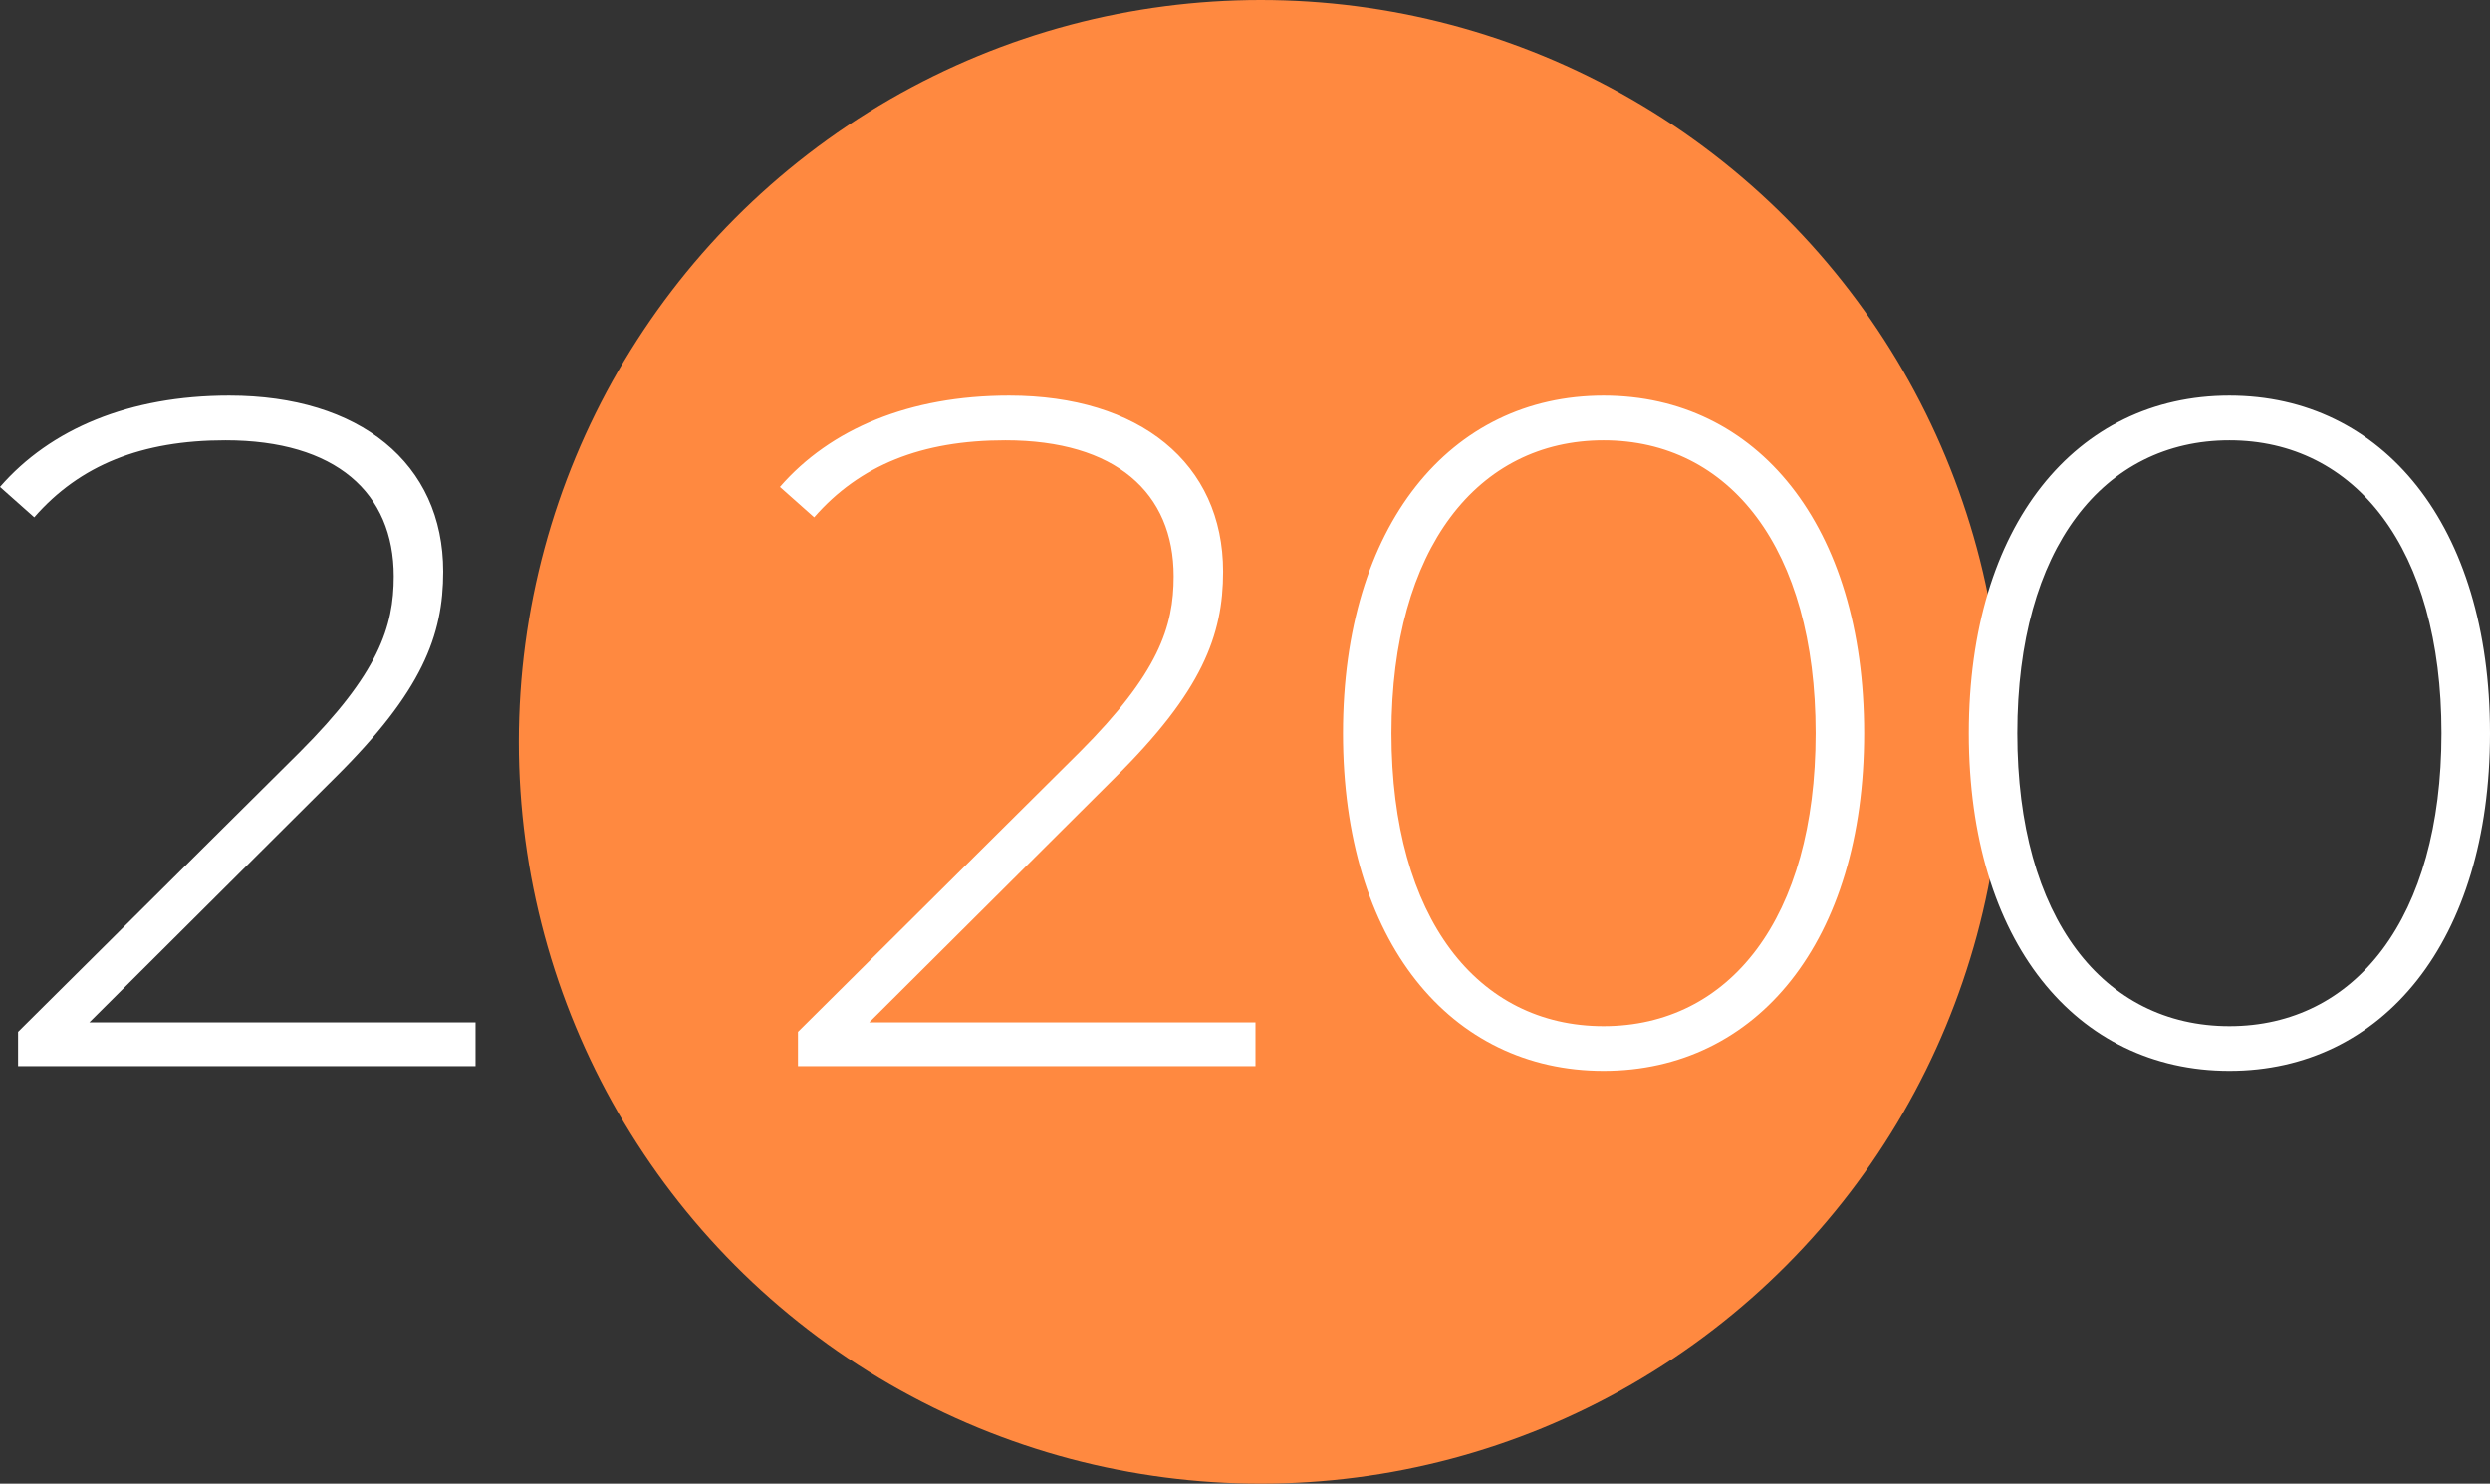
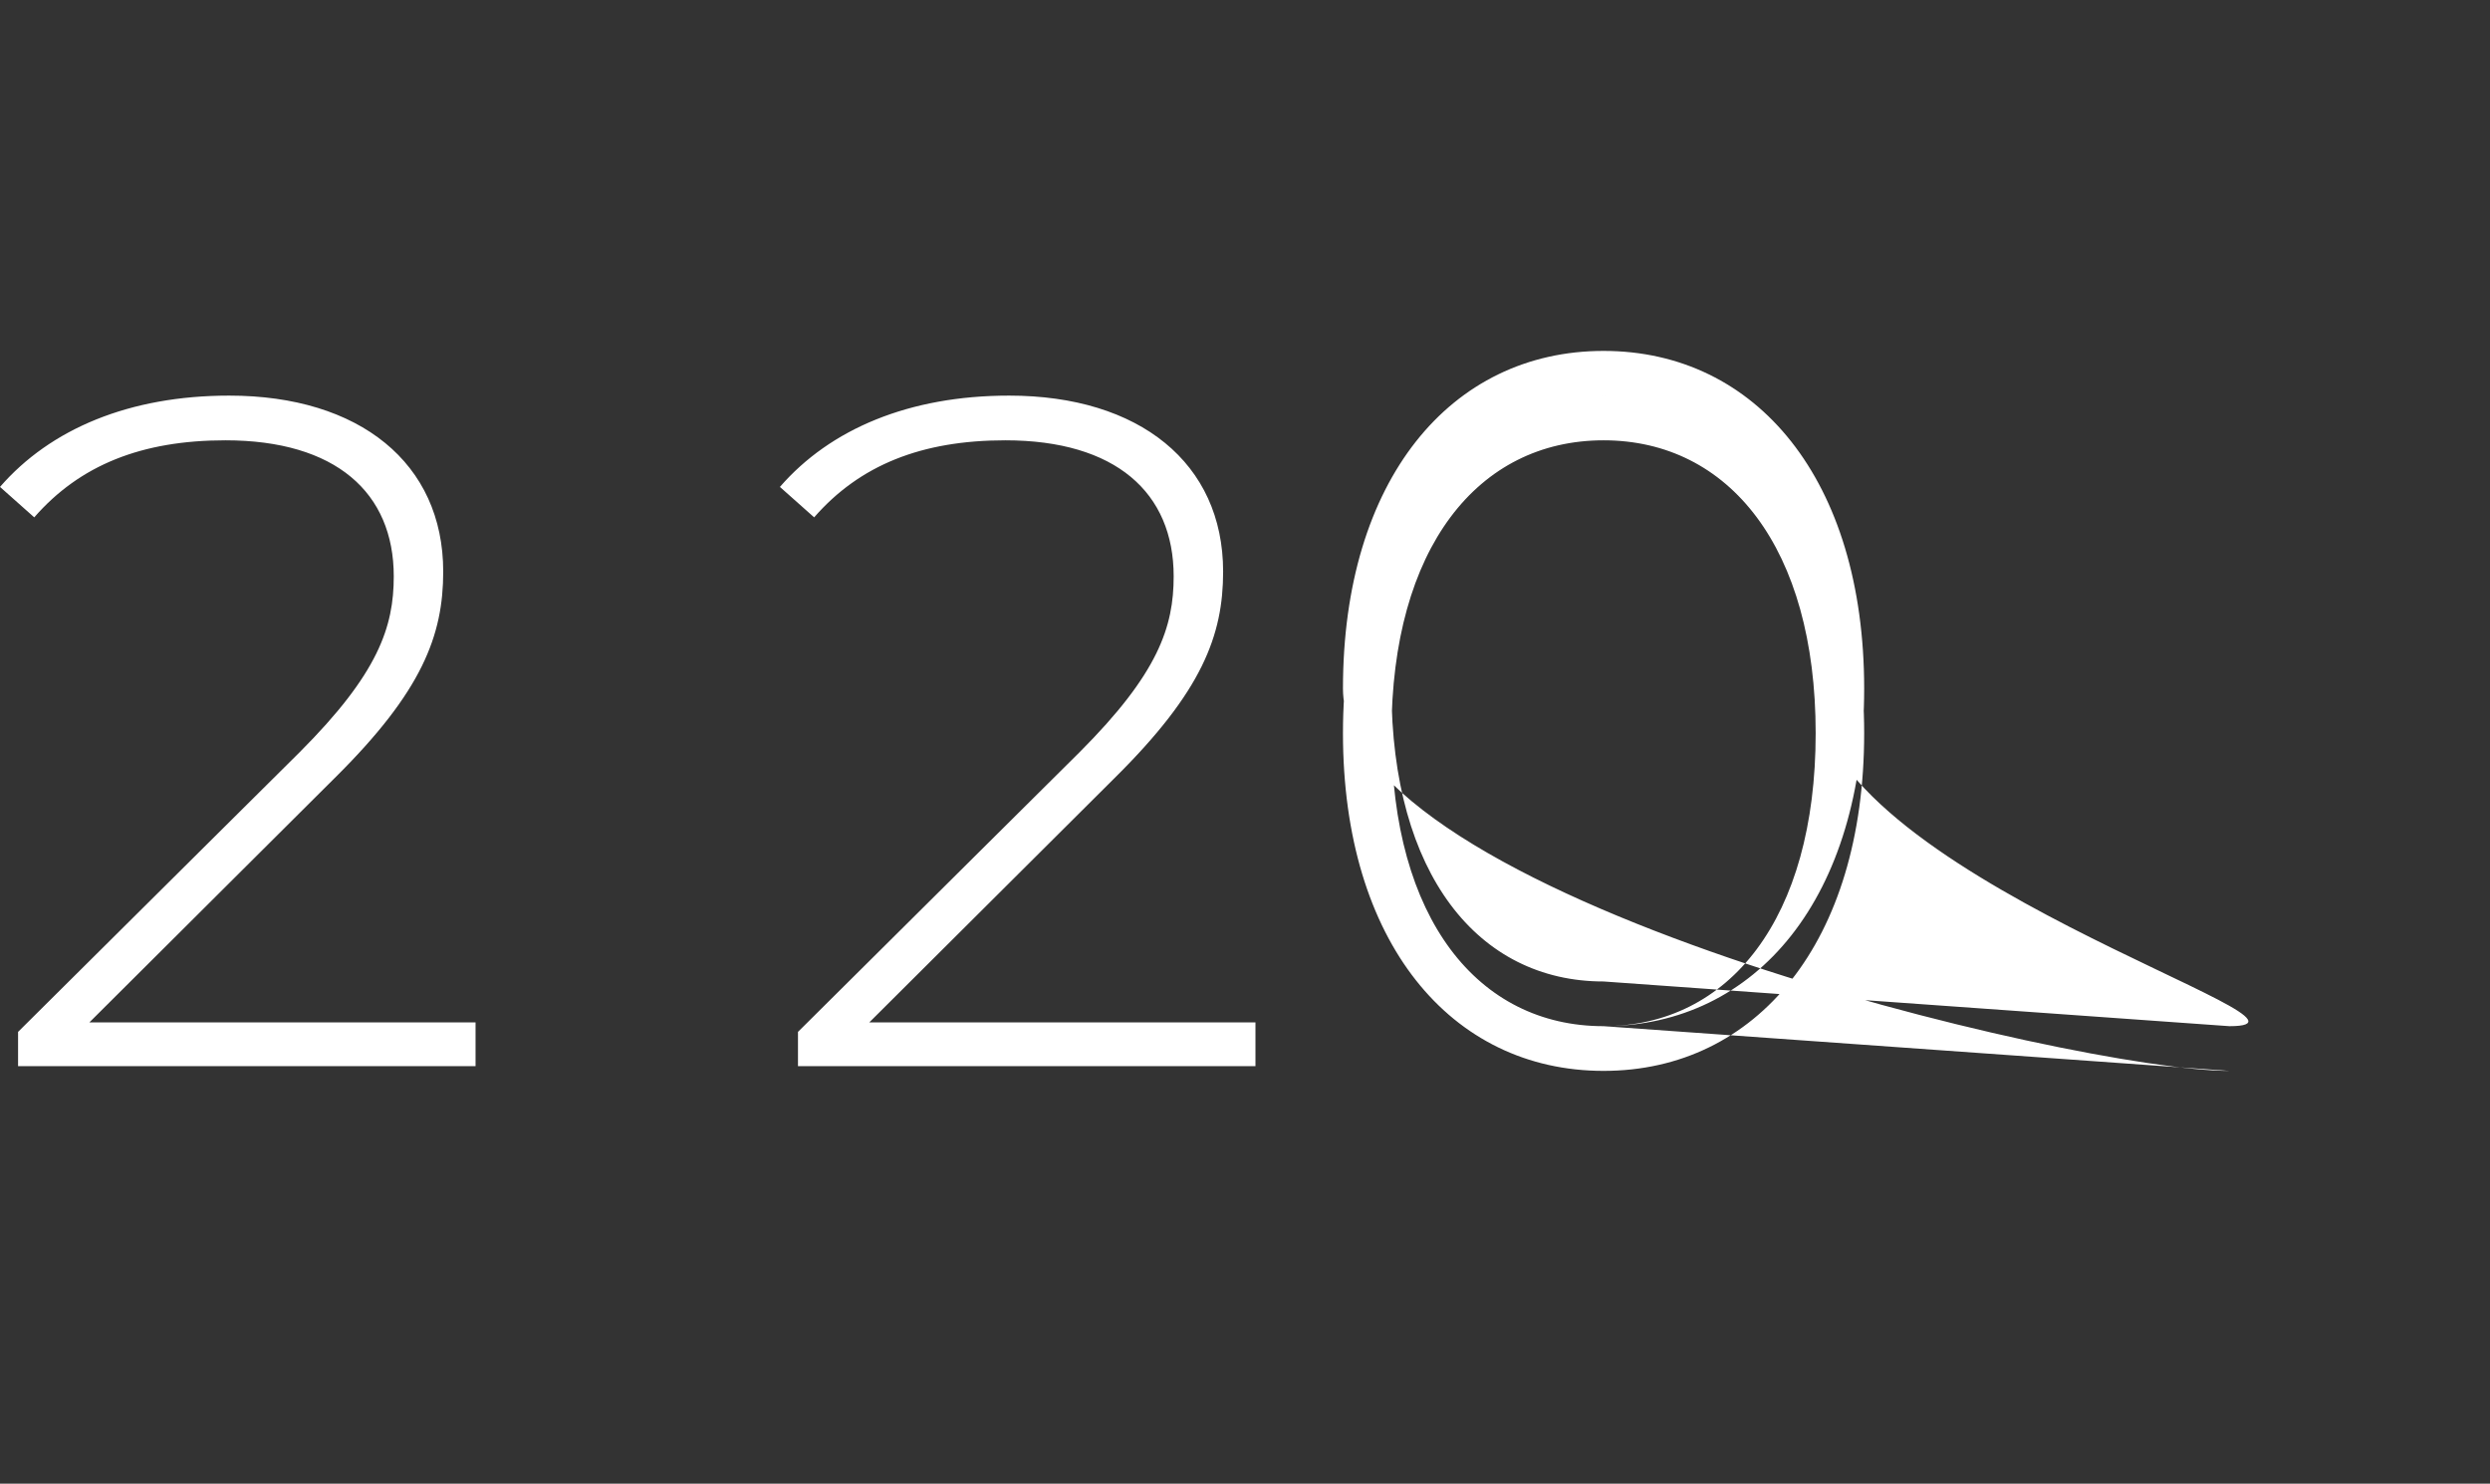
<svg xmlns="http://www.w3.org/2000/svg" width="130.9" height="78" viewBox="0 0 130.9 78">
  <rect x="0" y="0" width="130.9" height="78" fill="#333333" stroke="none" />
  <g id="icone-2200" transform="translate(-13603.725 1194)">
-     <circle id="Ellipse_307" data-name="Ellipse 307" cx="39" cy="39" r="39" transform="translate(13631 -1194)" fill="#ff8940" />
-     <path id="Tracé_7152" data-name="Tracé 7152" d="M-61.575-2.3l12.9-12.85c4.6-4.55,5.7-7.5,5.7-10.85,0-5.7-4.4-9.25-11.25-9.25-5.25,0-9.4,1.75-12.05,4.8l1.8,1.6c2.4-2.75,5.65-4.05,10.05-4.05,5.8,0,8.85,2.75,8.85,7.15,0,2.65-.8,5.1-4.95,9.25l-14.8,14.7V0h24.05V-2.3Zm41,0,12.9-12.85c4.6-4.55,5.7-7.5,5.7-10.85,0-5.7-4.4-9.25-11.25-9.25-5.25,0-9.4,1.75-12.05,4.8l1.8,1.6c2.4-2.75,5.65-4.05,10.05-4.05,5.8,0,8.85,2.75,8.85,7.15,0,2.65-.8,5.1-4.95,9.25l-14.8,14.7V0H-.275V-2.3ZM18.025.25c8.05,0,13.7-6.8,13.7-17.75s-5.65-17.75-13.7-17.75-13.7,6.8-13.7,17.75S9.975.25,18.025.25Zm0-2.35c-6.6,0-11.15-5.65-11.15-15.4s4.55-15.4,11.15-15.4,11.15,5.65,11.15,15.4S24.625-2.1,18.025-2.1ZM50.925.25c8.05,0,13.7-6.8,13.7-17.75s-5.65-17.75-13.7-17.75-13.7,6.8-13.7,17.75S42.875.25,50.925.25Zm0-2.35c-6.6,0-11.15-5.65-11.15-15.4s4.55-15.4,11.15-15.4,11.15,5.65,11.15,15.4S57.525-2.1,50.925-2.1Z" transform="translate(13670 -1137.952)" fill="#fff" />
+     <path id="Tracé_7152" data-name="Tracé 7152" d="M-61.575-2.3l12.9-12.85c4.6-4.55,5.7-7.5,5.7-10.85,0-5.7-4.4-9.25-11.25-9.25-5.25,0-9.4,1.75-12.05,4.8l1.8,1.6c2.4-2.75,5.65-4.05,10.05-4.05,5.8,0,8.85,2.75,8.85,7.15,0,2.65-.8,5.1-4.95,9.25l-14.8,14.7V0h24.05V-2.3Zm41,0,12.9-12.85c4.6-4.55,5.7-7.5,5.7-10.85,0-5.7-4.4-9.25-11.25-9.25-5.25,0-9.4,1.75-12.05,4.8l1.8,1.6c2.4-2.75,5.65-4.05,10.05-4.05,5.8,0,8.85,2.75,8.85,7.15,0,2.65-.8,5.1-4.95,9.25l-14.8,14.7V0H-.275V-2.3ZM18.025.25c8.05,0,13.7-6.8,13.7-17.75s-5.65-17.75-13.7-17.75-13.7,6.8-13.7,17.75S9.975.25,18.025.25Zm0-2.35c-6.6,0-11.15-5.65-11.15-15.4s4.55-15.4,11.15-15.4,11.15,5.65,11.15,15.4S24.625-2.1,18.025-2.1Zc8.05,0,13.7-6.8,13.7-17.75s-5.65-17.75-13.7-17.75-13.7,6.8-13.7,17.75S42.875.25,50.925.25Zm0-2.35c-6.6,0-11.15-5.65-11.15-15.4s4.55-15.4,11.15-15.4,11.15,5.65,11.15,15.4S57.525-2.1,50.925-2.1Z" transform="translate(13670 -1137.952)" fill="#fff" />
  </g>
</svg>